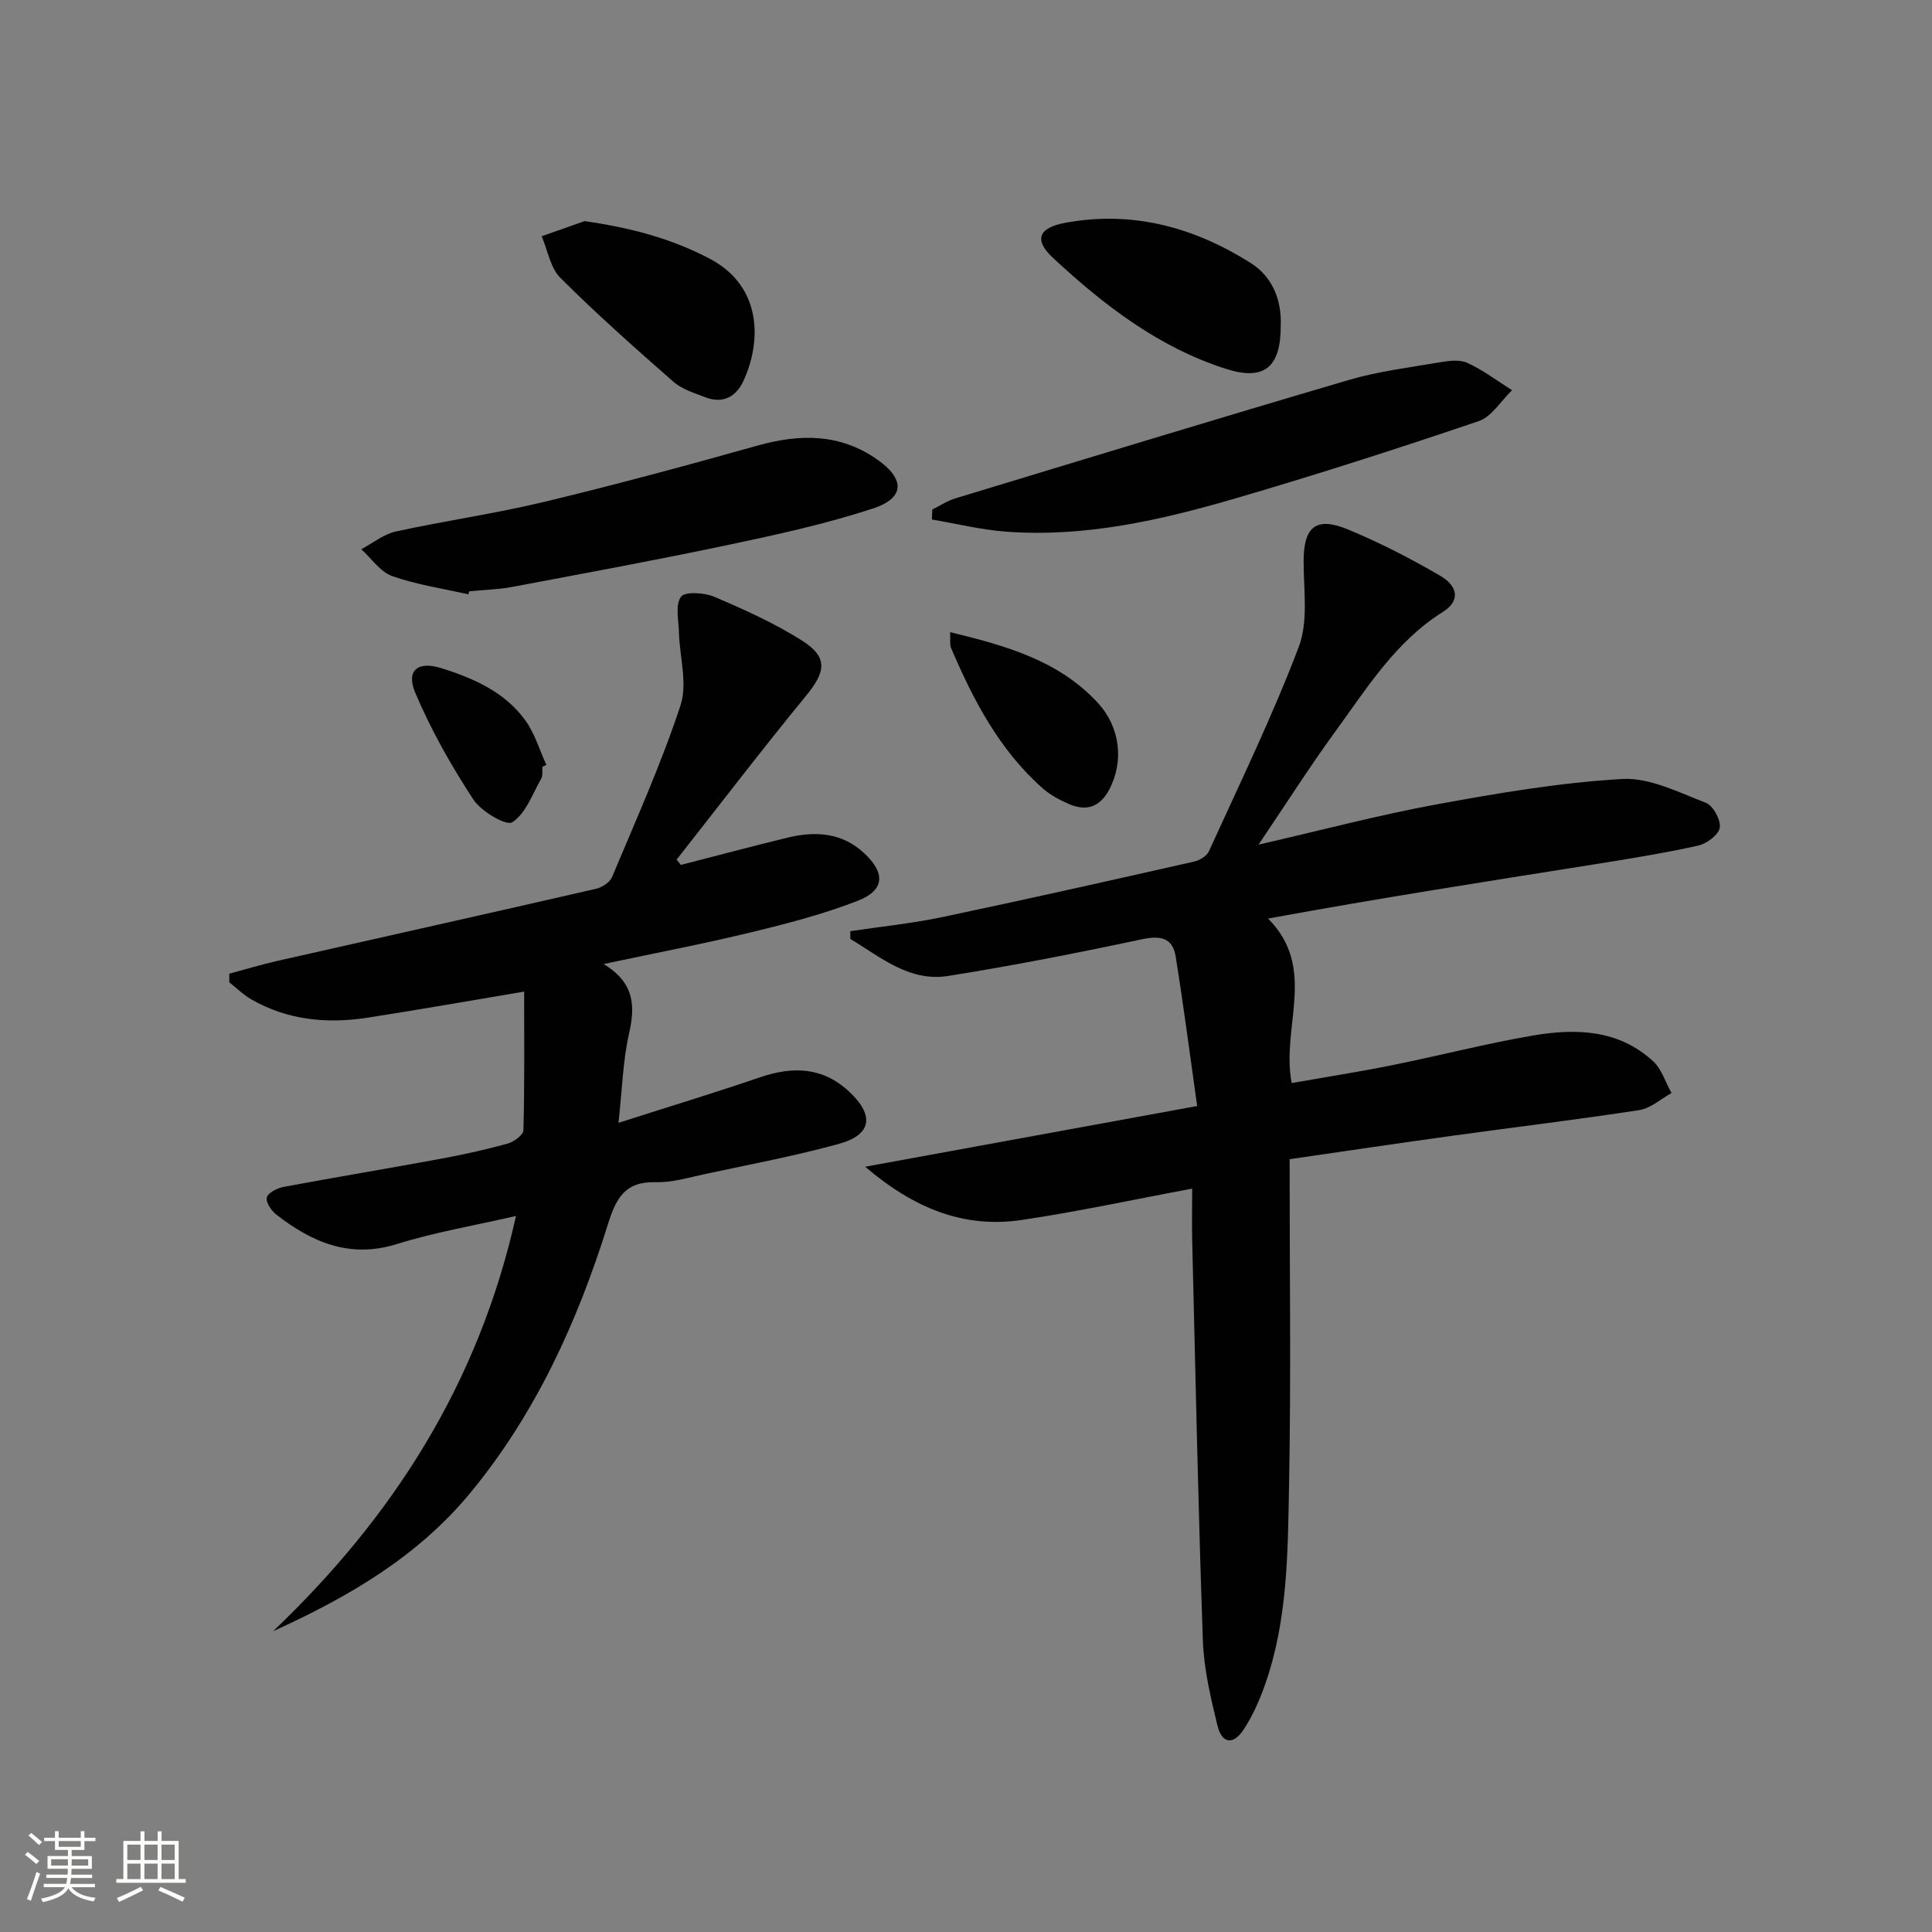
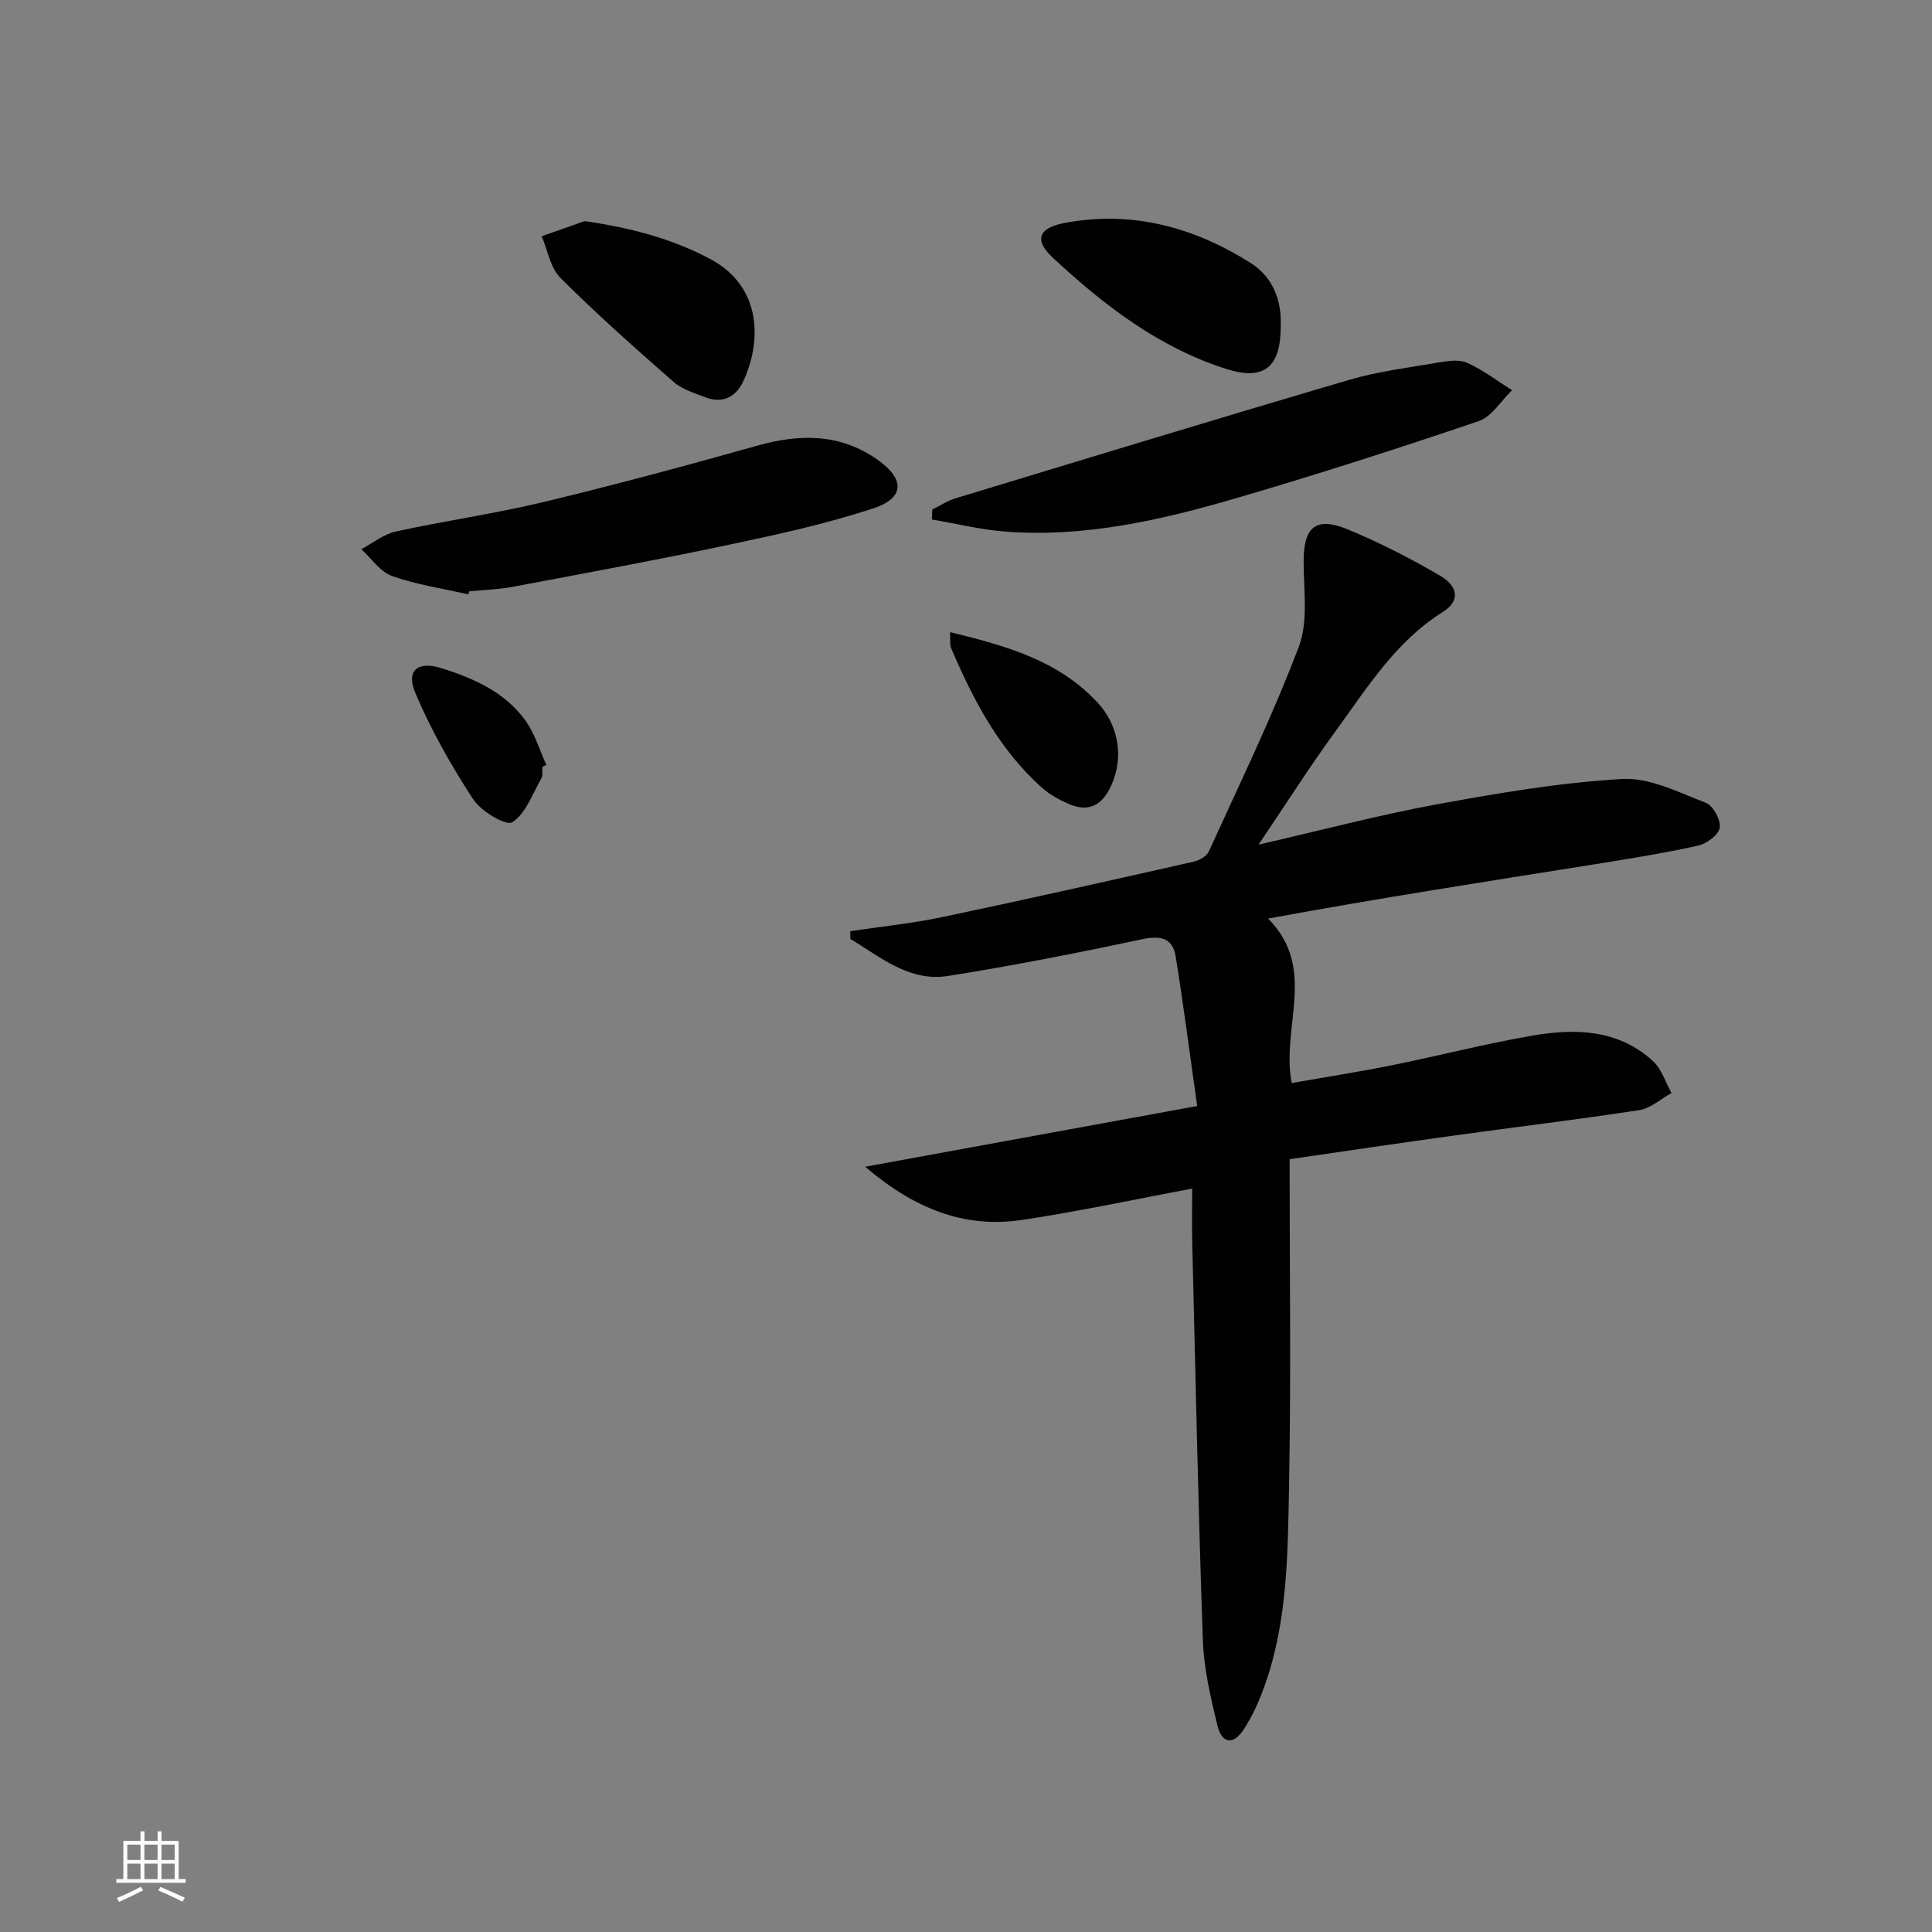
<svg xmlns="http://www.w3.org/2000/svg" enable-background="new 0 0 400 400" viewBox="0 0 400 400">
  <rect x="0" y="0" width="400" height="400" fill="#808080" stroke="none" />
-   <path d="m5.17 384 .55-.58c.85.61 1.65 1.24 2.4 1.87l-.59.64c-.83-.73-1.62-1.38-2.36-1.93m1.22 9.53-.82-.34c.71-1.76 1.37-3.64 1.98-5.63.24.13.5.25.76.36-.6 1.67-1.24 3.54-1.92 5.61m-.5-13.5.57-.54c.56.44 1.31 1.06 2.26 1.87l-.64.64c-.68-.66-1.41-1.32-2.19-1.97m3.25.46h2.24v-1.36h.77v1.36h4.57v-1.36h.76v1.36h2.28v.69h-2.28v1.84h-2.64v1.26h4.18v2.64h-4.21c0 .45-.02.86-.05 1.21h4.32v.69h-4.38c-.04.34-.1.75-.19 1.22h5.15v.69h-4.82c.87 1.19 2.51 1.92 4.93 2.19-.17.31-.3.57-.37.76-2.77-.49-4.52-1.41-5.26-2.76-.56 1.26-2.3 2.23-5.24 2.9-.12-.24-.26-.48-.43-.72 2.73-.55 4.38-1.34 4.96-2.38h-4.38v-.69h4.65c.1-.38.17-.79.21-1.22h-4.32v-.69h4.4c.03-.34.05-.75.05-1.21h-4.2v-2.64h4.23v-1.26h-2.69v-1.84h-2.24zm1.46 4.46v1.29h3.45c.01-.4.02-.57.01-.53v-.32-.45h-3.46zm1.55-2.59h4.57v-1.19h-4.57zm6.11 2.59h-3.42v.77c-.01.19-.01.37-.02.53h3.44z" fill="#fbfcfa" />
  <path d="m32.63 379.16h.82v1.98h3.54v7.89h1.46v.78h-14.37v-.78h1.46v-7.89h3.55v-1.98h.82v1.98h2.73v-1.98zm-3.49 11.48.5.73c-1.61.82-3.28 1.63-5 2.41-.13-.27-.28-.55-.44-.82 1.75-.72 3.4-1.49 4.94-2.32m-2.78-5.55h2.73v-3.18h-2.73zm0 3.95h2.73v-3.2h-2.73zm3.54-3.95h2.73v-3.18h-2.73zm0 3.95h2.73v-3.2h-2.73zm7.89 4.68c-1.84-.92-3.51-1.7-5.02-2.32l.45-.73c1.89.8 3.57 1.55 5.04 2.23zm-1.62-11.81h-2.73v3.18h2.73zm-2.73 7.13h2.73v-3.2h-2.73z" fill="#fbfcfa" />
  <g fill="#010102">
    <path d="m267 240c0 23.12.31 45.44-.12 67.76-.26 13.74-.28 27.64-4.92 40.88-1.14 3.27-2.57 6.54-4.46 9.42-2.16 3.29-4.52 2.97-5.44-.8-1.41-5.79-2.81-11.72-3.02-17.63-.96-27.44-1.53-54.9-2.2-82.35-.09-3.62-.01-7.25-.01-11.19-12.18 2.27-23.67 4.77-35.28 6.49-12.02 1.78-22.33-2.41-32.43-11.02 23.32-4.27 45.34-8.29 68.74-12.57-1.52-10.74-2.82-20.88-4.45-30.96-.64-3.95-3.21-4.37-7.07-3.55-13.28 2.83-26.63 5.45-40.04 7.58-8.02 1.28-13.98-3.9-20.25-7.67 0-.53 0-1.07 0-1.6 6.39-.96 12.84-1.61 19.15-2.94 17.37-3.65 34.68-7.56 51.99-11.46 1.15-.26 2.64-1.13 3.09-2.12 6.39-14.04 13.16-27.95 18.62-42.36 2-5.27 1-11.76 1-17.69 0-7.12 2.53-9.35 9.16-6.61 6.56 2.72 12.95 5.99 19.09 9.58 3.89 2.28 4.08 5.31.59 7.5-9.81 6.14-15.68 15.72-22.22 24.68-5.37 7.36-10.26 15.07-15.95 23.5 13.04-2.99 24.88-6.13 36.9-8.34 12.7-2.33 25.52-4.51 38.38-5.25 5.68-.33 11.69 2.77 17.31 4.92 1.51.58 3.14 3.55 2.9 5.16-.22 1.47-2.71 3.33-4.49 3.72-7.11 1.57-14.32 2.73-21.53 3.88-22.28 3.54-44.57 7-67.5 11.22 10.3 10.35 2.63 22.42 4.89 34.05 6.88-1.21 13.81-2.29 20.69-3.67 9.74-1.96 19.39-4.47 29.17-6.15 8.87-1.53 17.76-1.31 24.94 5.28 1.79 1.64 2.59 4.38 3.84 6.61-2.21 1.22-4.32 3.17-6.66 3.53-12.8 1.98-25.67 3.51-38.51 5.29-11.18 1.54-22.33 3.2-33.9 4.88z" />
-     <path d="m124.98 199.59c6.44 3.93 6.55 8.72 5.25 14.43-1.27 5.58-1.4 11.41-2.18 18.45 10.4-3.33 19.87-6.2 29.22-9.4 6.82-2.33 13.03-2.22 18.57 2.97 5.22 4.88 4.68 8.9-2.14 10.78-9.1 2.52-18.42 4.25-27.66 6.24-3.41.73-6.88 1.79-10.3 1.7-6.29-.17-8.17 3.26-9.85 8.63-6.28 20.1-14.87 39.1-28.42 55.58-10.95 13.31-25.3 21.66-40.92 28.75 24.87-23.69 42.59-51.39 50.28-85.97-8.68 2-16.84 3.38-24.68 5.82-9.76 3.04-17.54-.38-24.91-6.07-1.04-.81-2.24-2.57-2-3.56.23-.97 2.13-1.95 3.43-2.19 10.76-2.02 21.56-3.81 32.32-5.79 4.72-.87 9.43-1.9 14.05-3.17 1.32-.36 3.31-1.8 3.33-2.79.25-9.42.15-18.86.15-28.7-11.21 1.88-21.76 3.75-32.35 5.39-8.42 1.31-16.62.55-24.17-3.8-1.64-.94-3.02-2.33-4.52-3.51 0-.6-.01-1.19-.01-1.79 3.31-.89 6.59-1.88 9.93-2.64 21.99-4.98 44-9.88 65.98-14.93 1.26-.29 2.88-1.33 3.34-2.44 4.93-11.76 10.18-23.44 14.17-35.53 1.49-4.51-.18-10.04-.32-15.11-.07-2.53-.8-5.68.42-7.39.8-1.12 4.83-.87 6.88 0 6.23 2.66 12.5 5.47 18.2 9.09 5.4 3.44 4.91 6.41.84 11.38-9.15 11.16-17.91 22.62-26.83 33.96.3.36.6.73.89 1.09 7.34-1.88 14.66-3.84 22.02-5.63 5.75-1.4 11.28-1.12 15.91 3.19 4.46 4.14 4.28 7.7-1.34 9.88-7.08 2.75-14.52 4.69-21.92 6.48-9.67 2.36-19.46 4.22-30.66 6.6z" />
    <path d="m193.02 105.49c1.59-.78 3.11-1.8 4.78-2.31 27.14-8.24 54.27-16.52 81.49-24.52 6.02-1.77 12.34-2.55 18.55-3.61 1.94-.33 4.27-.68 5.93.07 3.28 1.49 6.21 3.73 9.28 5.67-2.28 2.19-4.19 5.48-6.9 6.4-16.63 5.64-33.36 11.03-50.21 15.95-15.49 4.53-31.25 8.14-47.59 6.94-5.17-.38-10.27-1.65-15.41-2.52.03-.69.06-1.38.08-2.07z" />
    <path d="m96.96 123.05c-5.28-1.2-10.71-1.99-15.79-3.79-2.47-.88-4.26-3.64-6.37-5.55 2.38-1.26 4.63-3.12 7.16-3.67 10.18-2.23 20.54-3.69 30.66-6.12 14.81-3.56 29.53-7.54 44.2-11.66 8.77-2.46 17.05-2.54 24.78 2.86 5.8 4.05 5.77 8-.89 10.17-9.7 3.17-19.76 5.38-29.76 7.49-14.91 3.15-29.9 5.91-44.88 8.73-2.92.55-5.93.62-8.9.91-.06.2-.13.41-.21.63z" />
    <path d="m121.03 45.78c9.35 1.34 17.88 3.54 25.96 7.81 11.05 5.85 10.59 17.53 6.87 25.4-1.51 3.21-4.26 4.63-7.8 3.27-2.29-.88-4.84-1.65-6.62-3.21-7.97-6.98-15.91-14.03-23.41-21.51-2.09-2.08-2.63-5.71-3.88-8.63 2.95-1.04 5.91-2.08 8.88-3.13z" />
    <path d="m265.16 67.37c.05 8.73-3.46 11.52-11.34 9-13.95-4.46-25.29-13.2-35.81-22.98-4.01-3.72-3.01-6.23 2.49-7.25 13.93-2.6 26.71.9 38.44 8.31 4.66 2.94 6.42 7.88 6.22 12.92z" />
    <path d="m196.71 130.88c11.64 2.83 22.43 5.86 30.52 14.57 4.7 5.06 5.53 12.15 2.42 18.03-1.92 3.63-4.73 4.54-8.31 3-1.96-.85-3.95-1.92-5.53-3.32-8.92-7.92-14.29-18.21-18.89-28.97-.31-.7-.13-1.62-.21-3.31z" />
    <path d="m112.3 158.75c-.07.83.13 1.81-.25 2.46-1.82 3.2-3.2 7.23-5.99 9.03-1.25.81-6.46-2.26-8.08-4.74-4.57-7-8.75-14.37-12-22.06-1.97-4.65.52-6.63 5.37-5.11 6.73 2.1 13.19 4.95 17.45 10.87 1.94 2.7 2.91 6.09 4.32 9.17-.28.13-.55.26-.82.38z" />
  </g>
</svg>